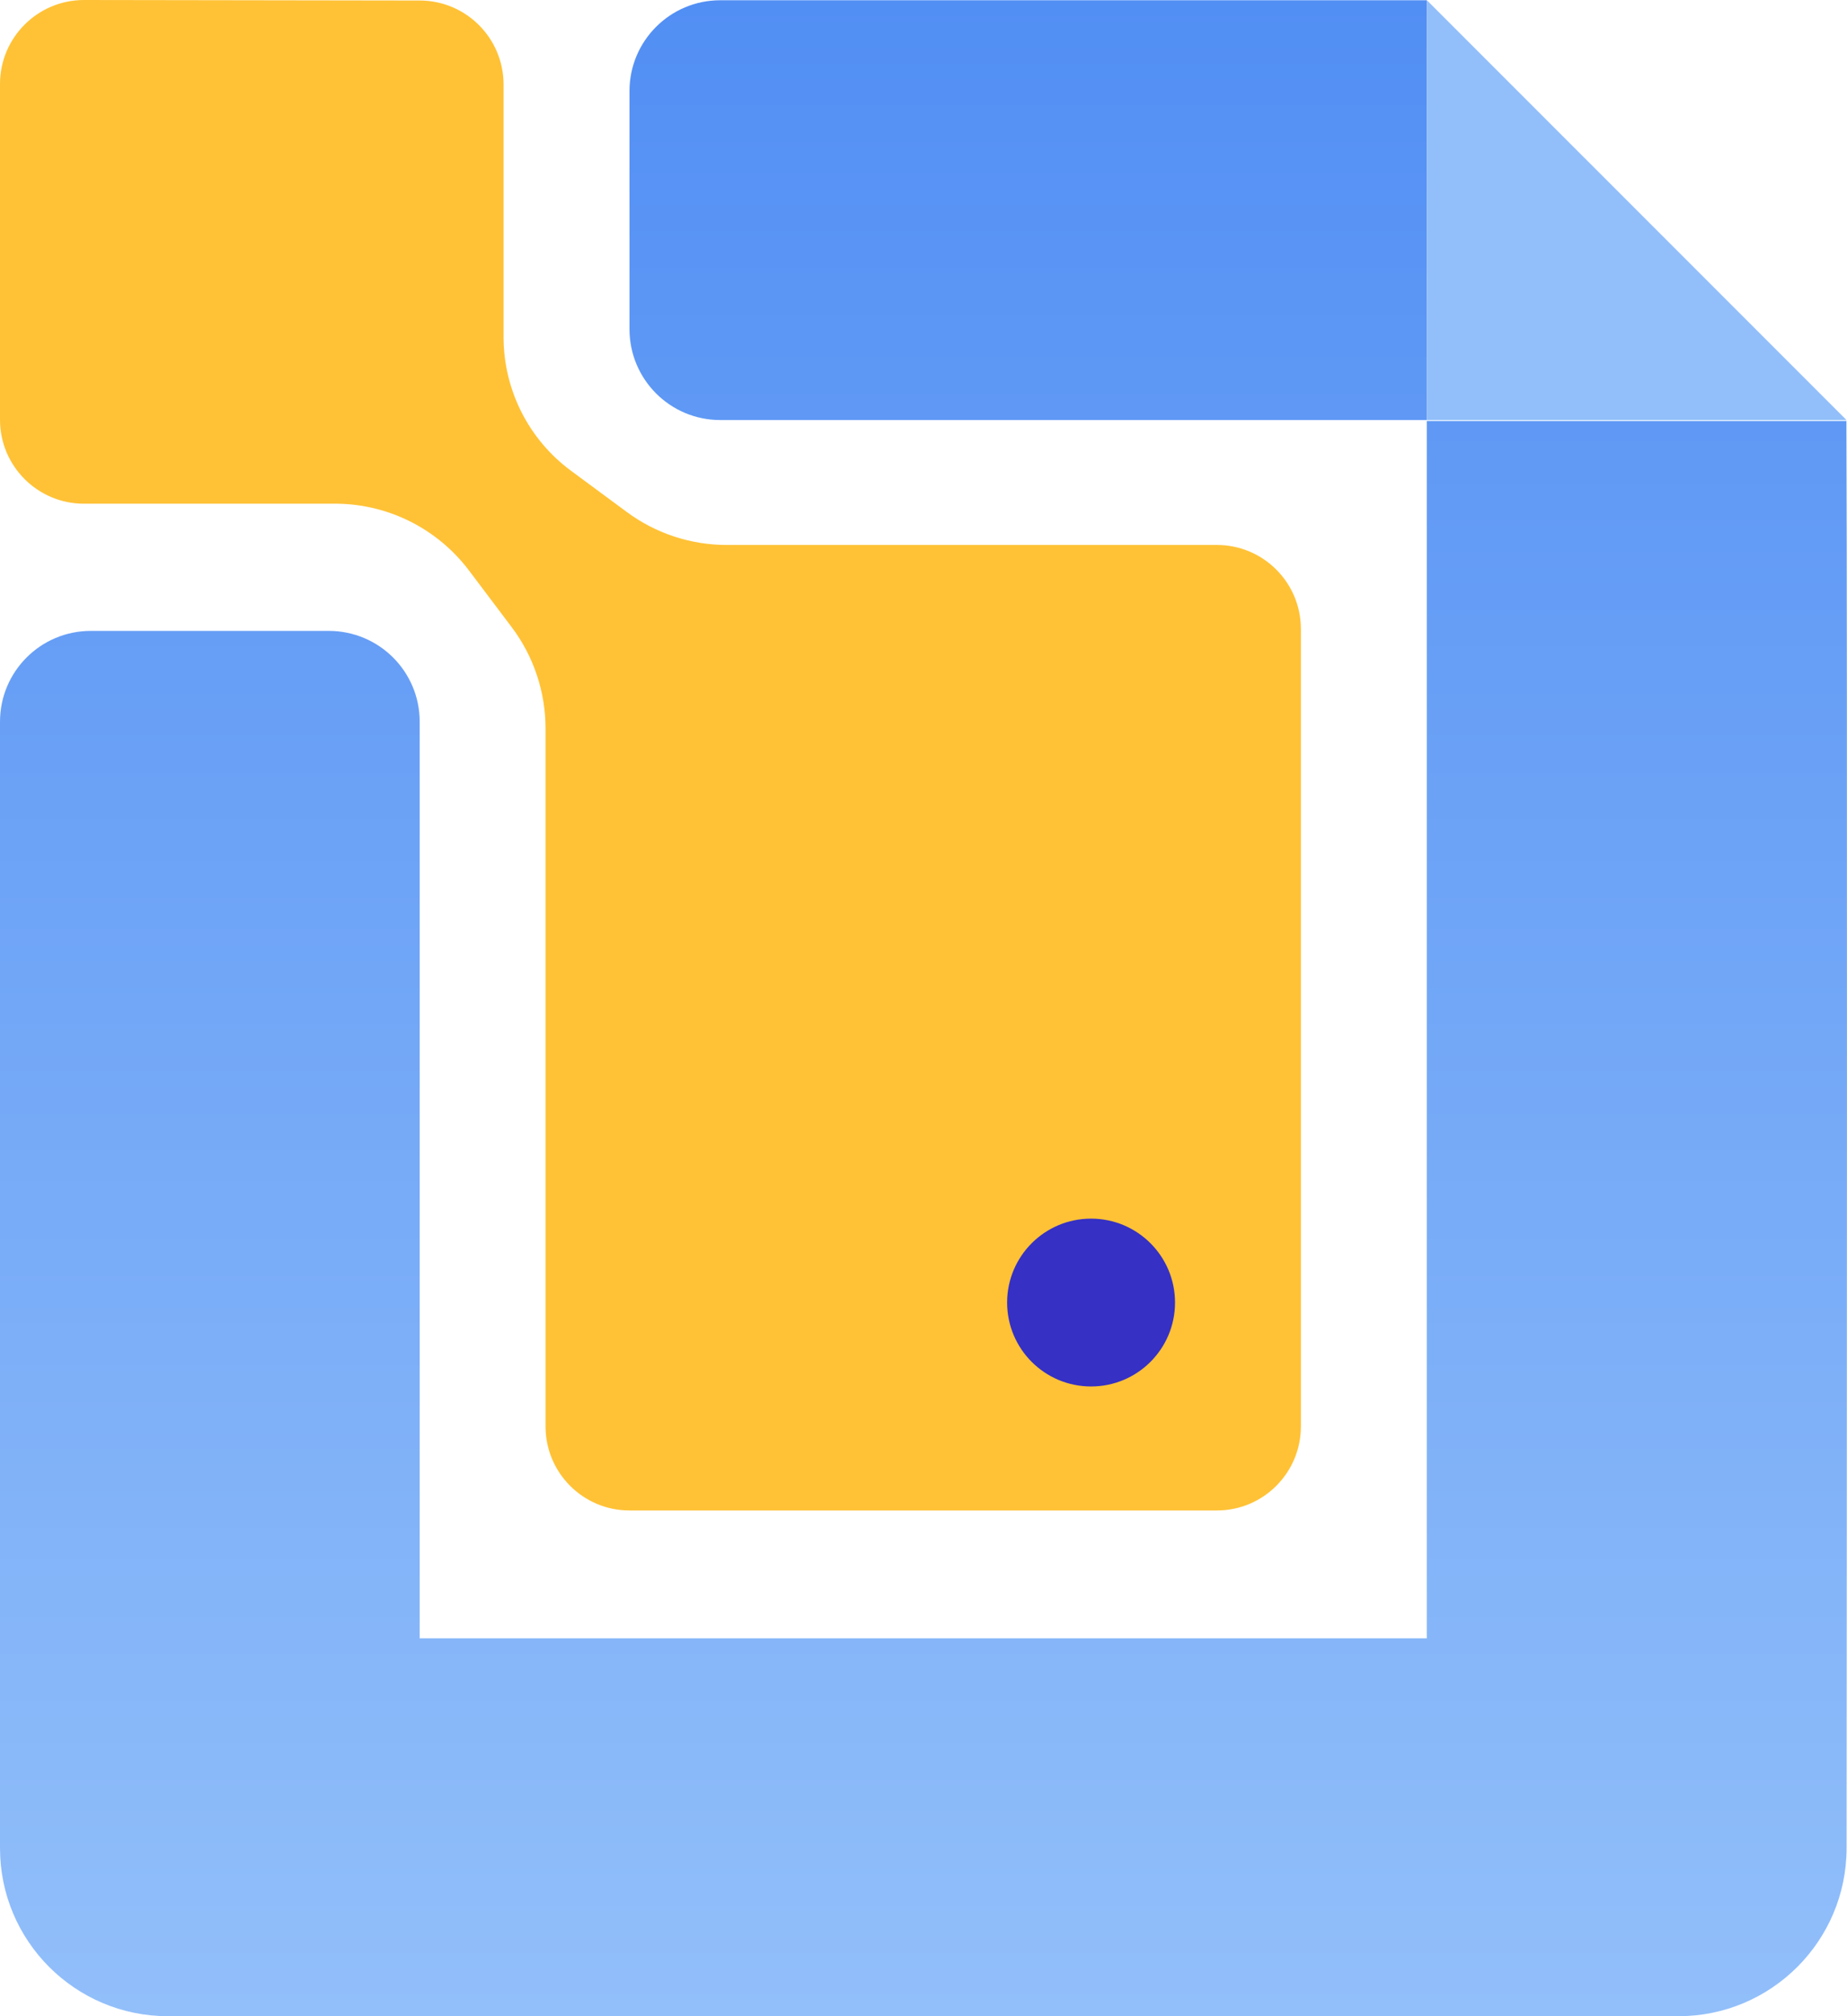
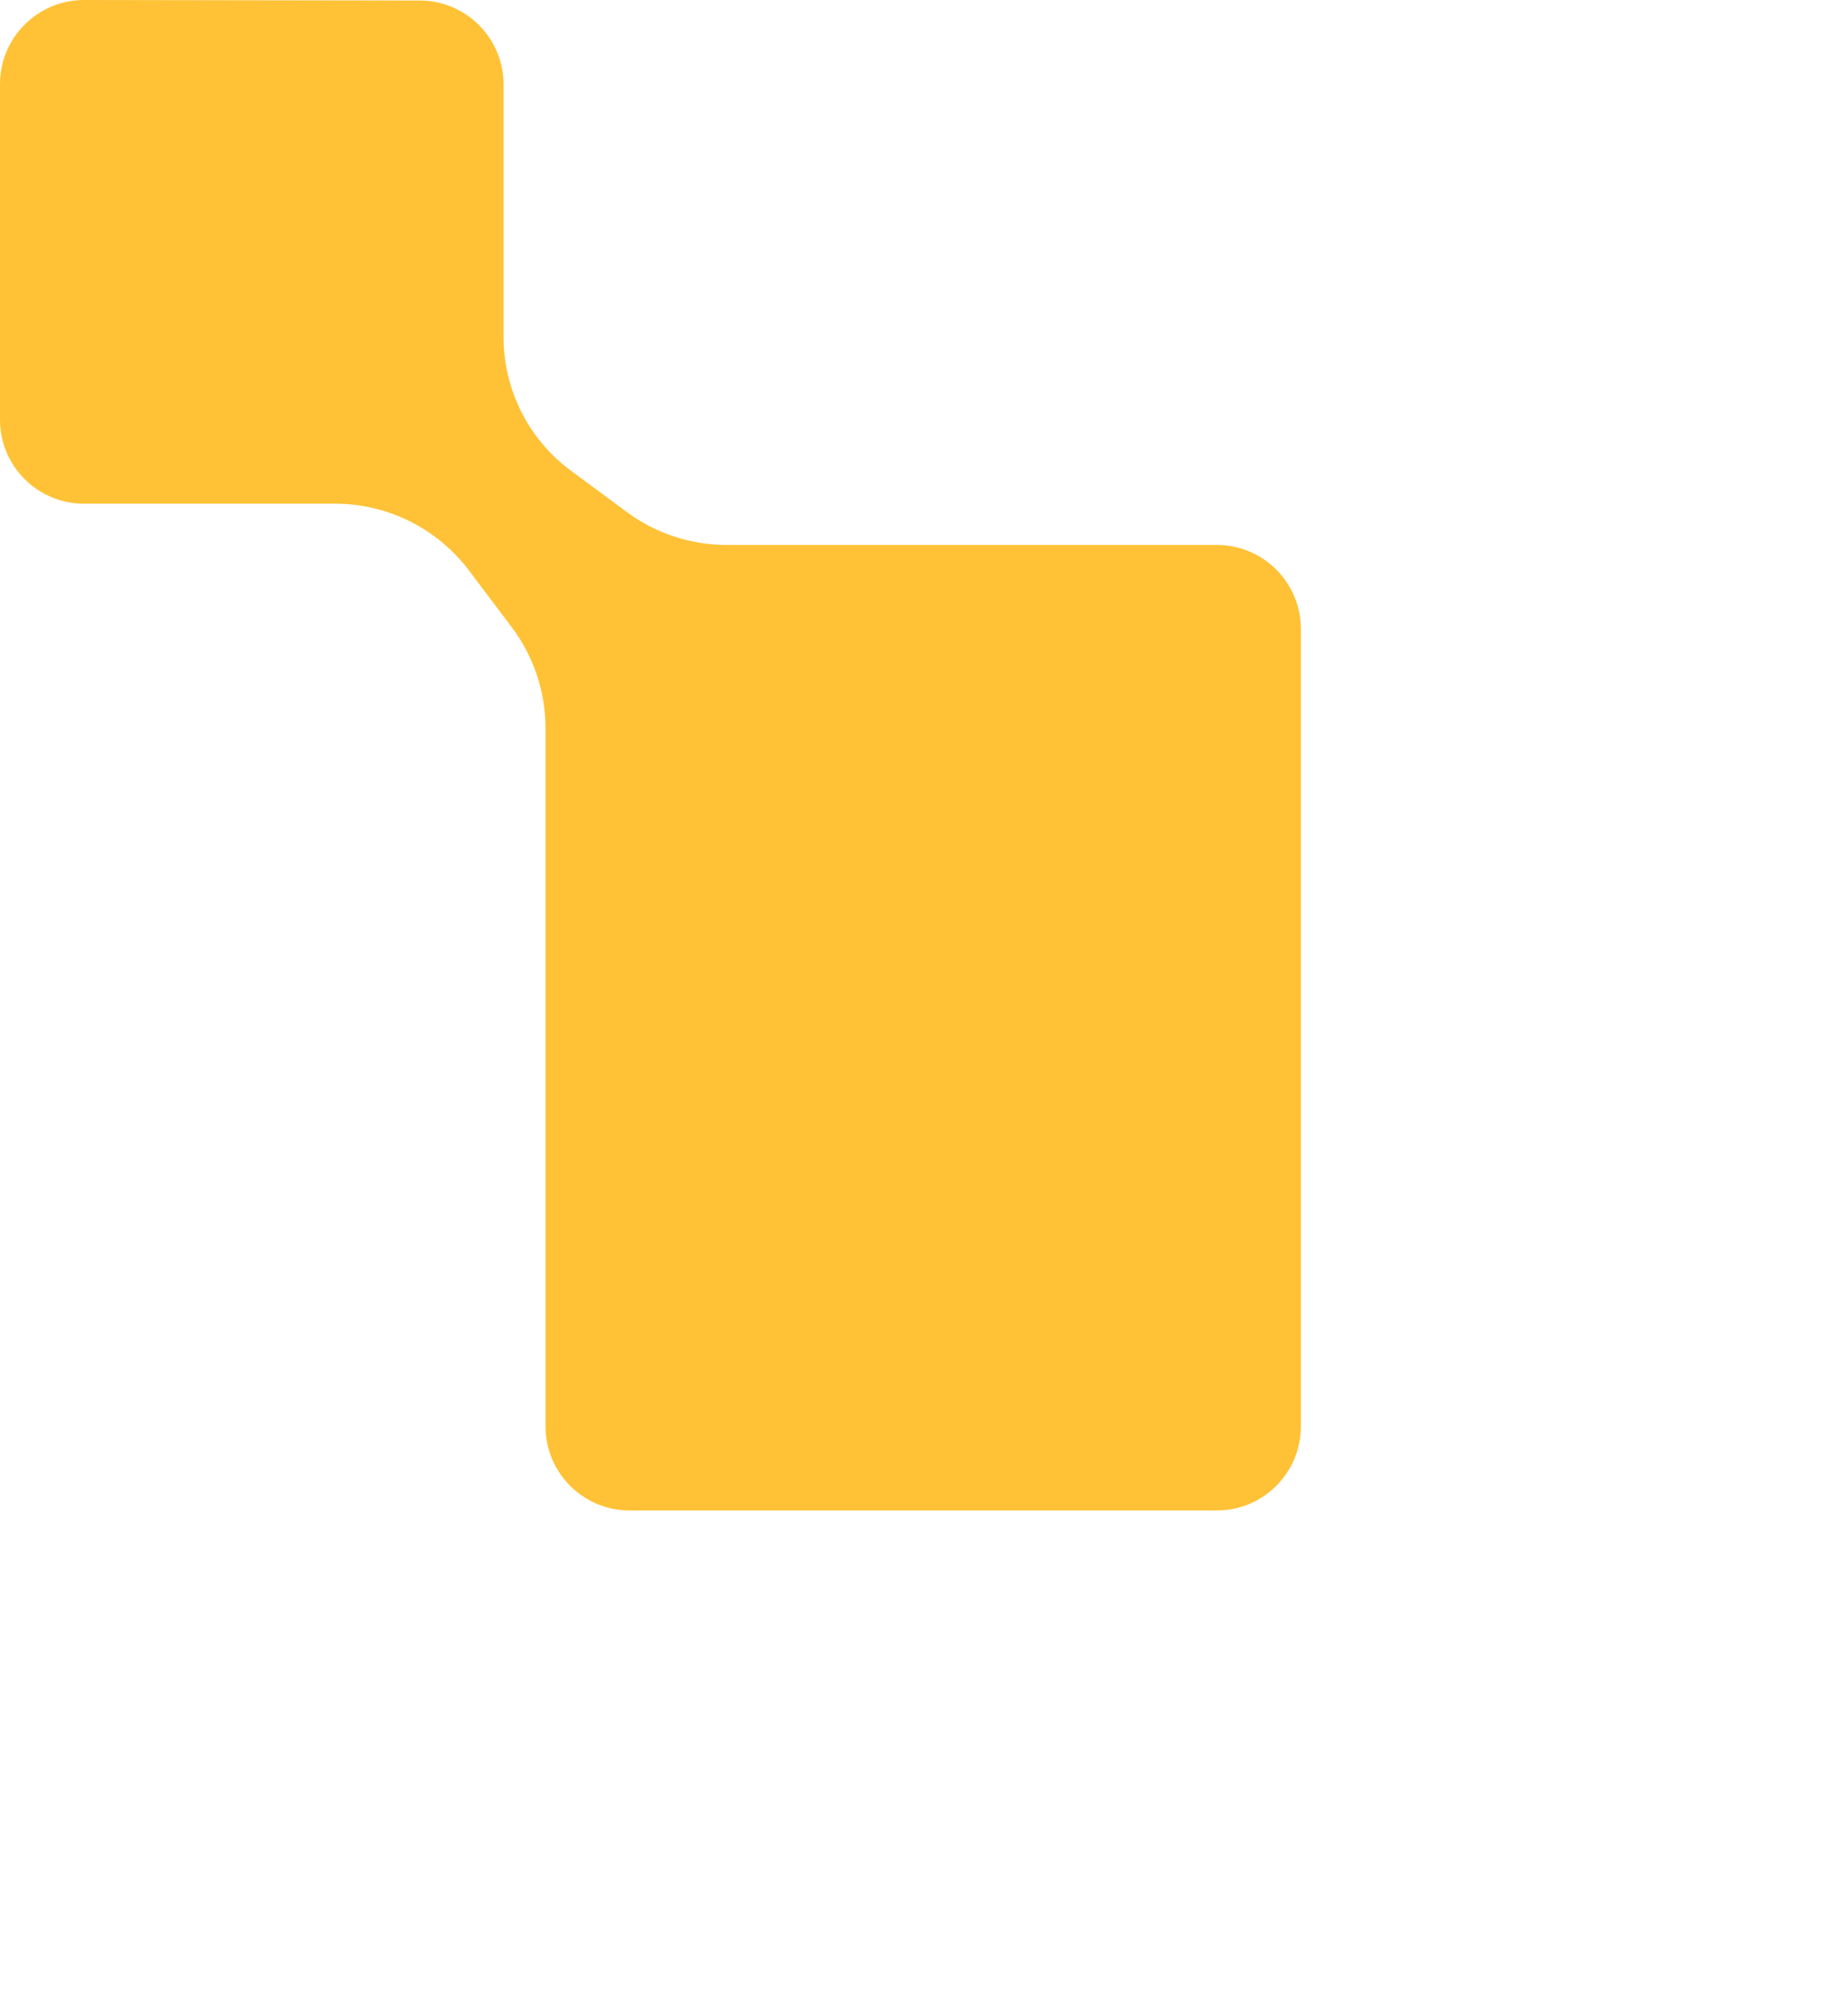
<svg xmlns="http://www.w3.org/2000/svg" width="22" height="24" viewBox="0 0 22 24" fill="none">
-   <path d="M21.994 5C19.995 3.001 19.995 3.001 16.996 0.003V5H21.994Z" fill="#92BFFA" />
-   <path d="M7.498 3.918C7.498 4.516 7.982 5 8.579 5H16.995V0.003H8.579C7.982 0.003 7.498 0.487 7.498 1.084V3.918Z" fill="url(#paint0_linear_66_680)" />
-   <path d="M21.993 5.011C22.005 8.21 21.998 17.704 21.995 22C21.994 23.104 21.098 24 19.993 24H2C0.895 24 3.87055e-07 23.104 0 22V8.591C0 7.994 0.484 7.51 1.081 7.51H3.918C4.515 7.511 4.999 7.994 4.999 8.591V19.502H16.995V5.011H21.993Z" fill="url(#paint1_linear_66_680)" />
  <ellipse cx="12.322" cy="14.276" rx="1.297" ry="1.296" fill="#1967D2" />
  <path d="M5 0.006C5.552 0.007 5.998 0.455 5.998 1.006V4.012C5.998 4.641 6.297 5.232 6.803 5.605L7.468 6.096C7.812 6.35 8.229 6.487 8.656 6.487H14.495C15.047 6.487 15.495 6.935 15.495 7.487V16.98C15.495 17.532 15.047 17.98 14.495 17.98H7.498C6.946 17.98 6.498 17.532 6.498 16.98V8.671C6.498 8.237 6.357 7.814 6.096 7.467L5.587 6.792C5.216 6.3 4.638 6.005 4.021 5.996H1C0.448 5.996 0 5.548 0 4.996V1C0 0.448 0.448 -4.60729e-05 1.001 0L5 0.006Z" fill="#FFC236" />
-   <ellipse cx="12.996" cy="15.505" rx="1" ry="0.999" fill="#3630C4" />
  <defs>
    <linearGradient id="paint0_linear_66_680" x1="11" y1="0.003" x2="11" y2="24" gradientUnits="userSpaceOnUse">
      <stop stop-color="#528FF4" />
      <stop offset="1" stop-color="#92BFFA" />
    </linearGradient>
    <linearGradient id="paint1_linear_66_680" x1="11" y1="0.003" x2="11" y2="24" gradientUnits="userSpaceOnUse">
      <stop stop-color="#528FF4" />
      <stop offset="1" stop-color="#92BFFA" />
    </linearGradient>
  </defs>
</svg>